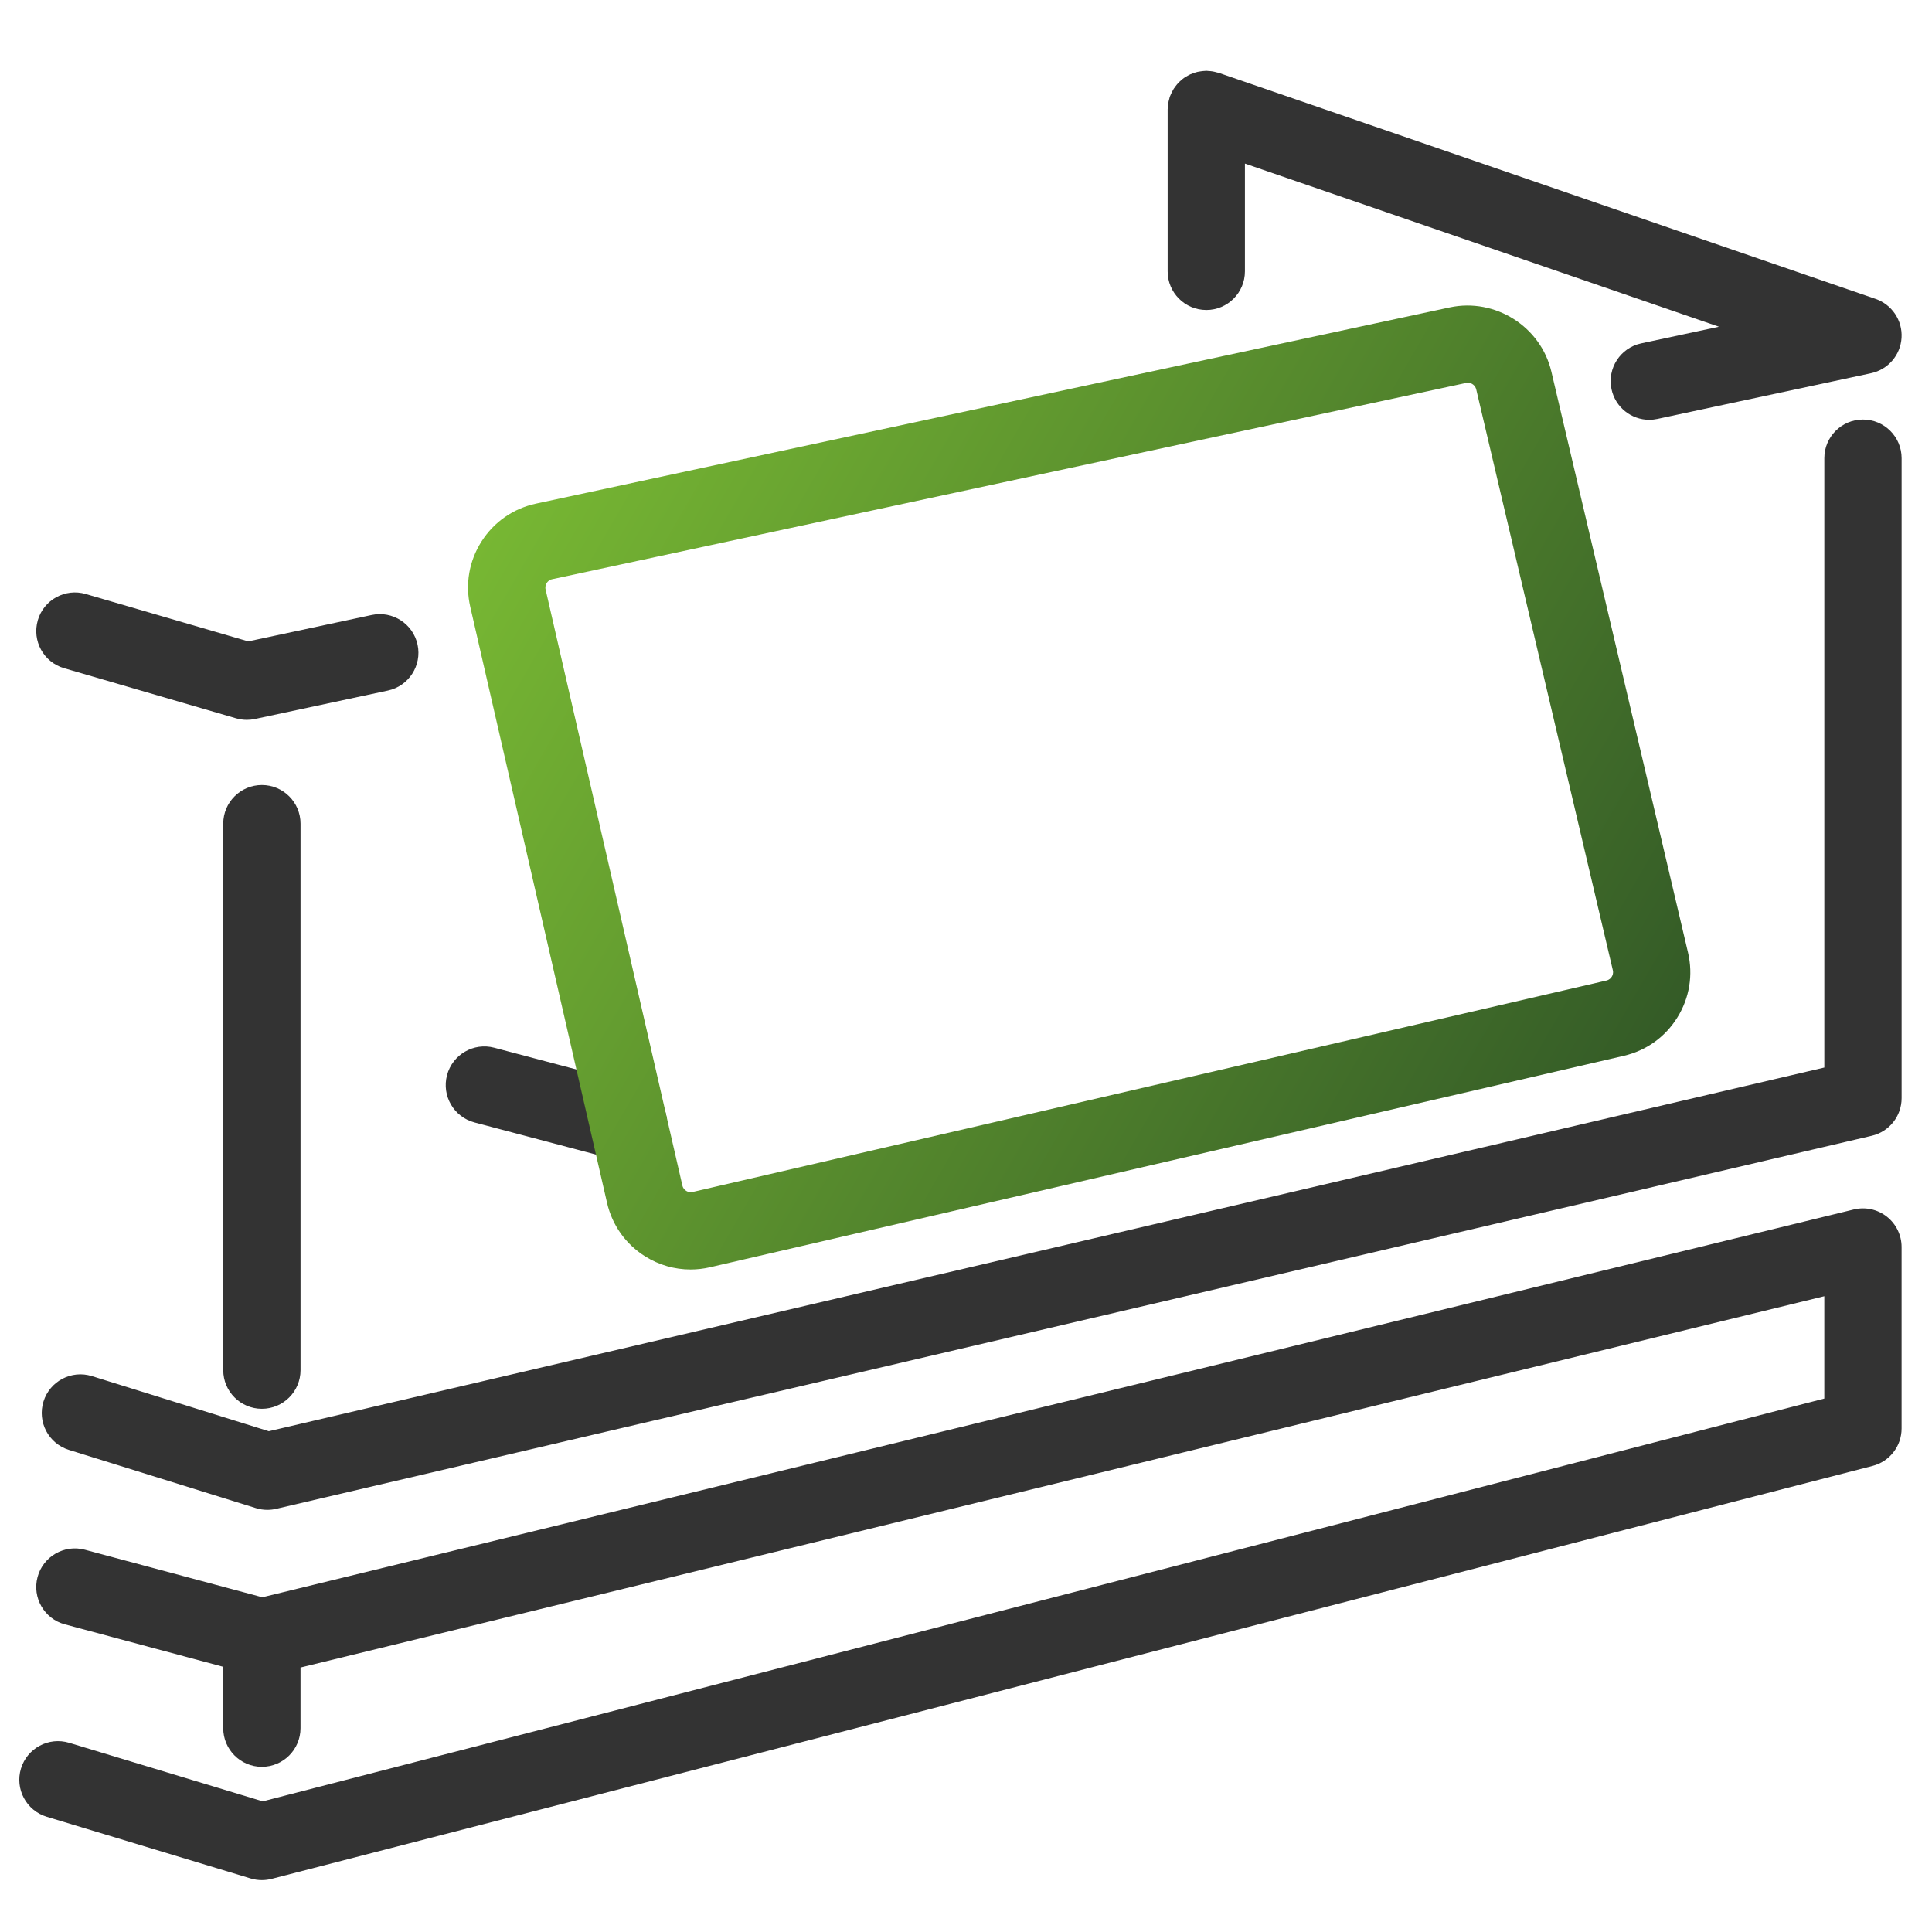
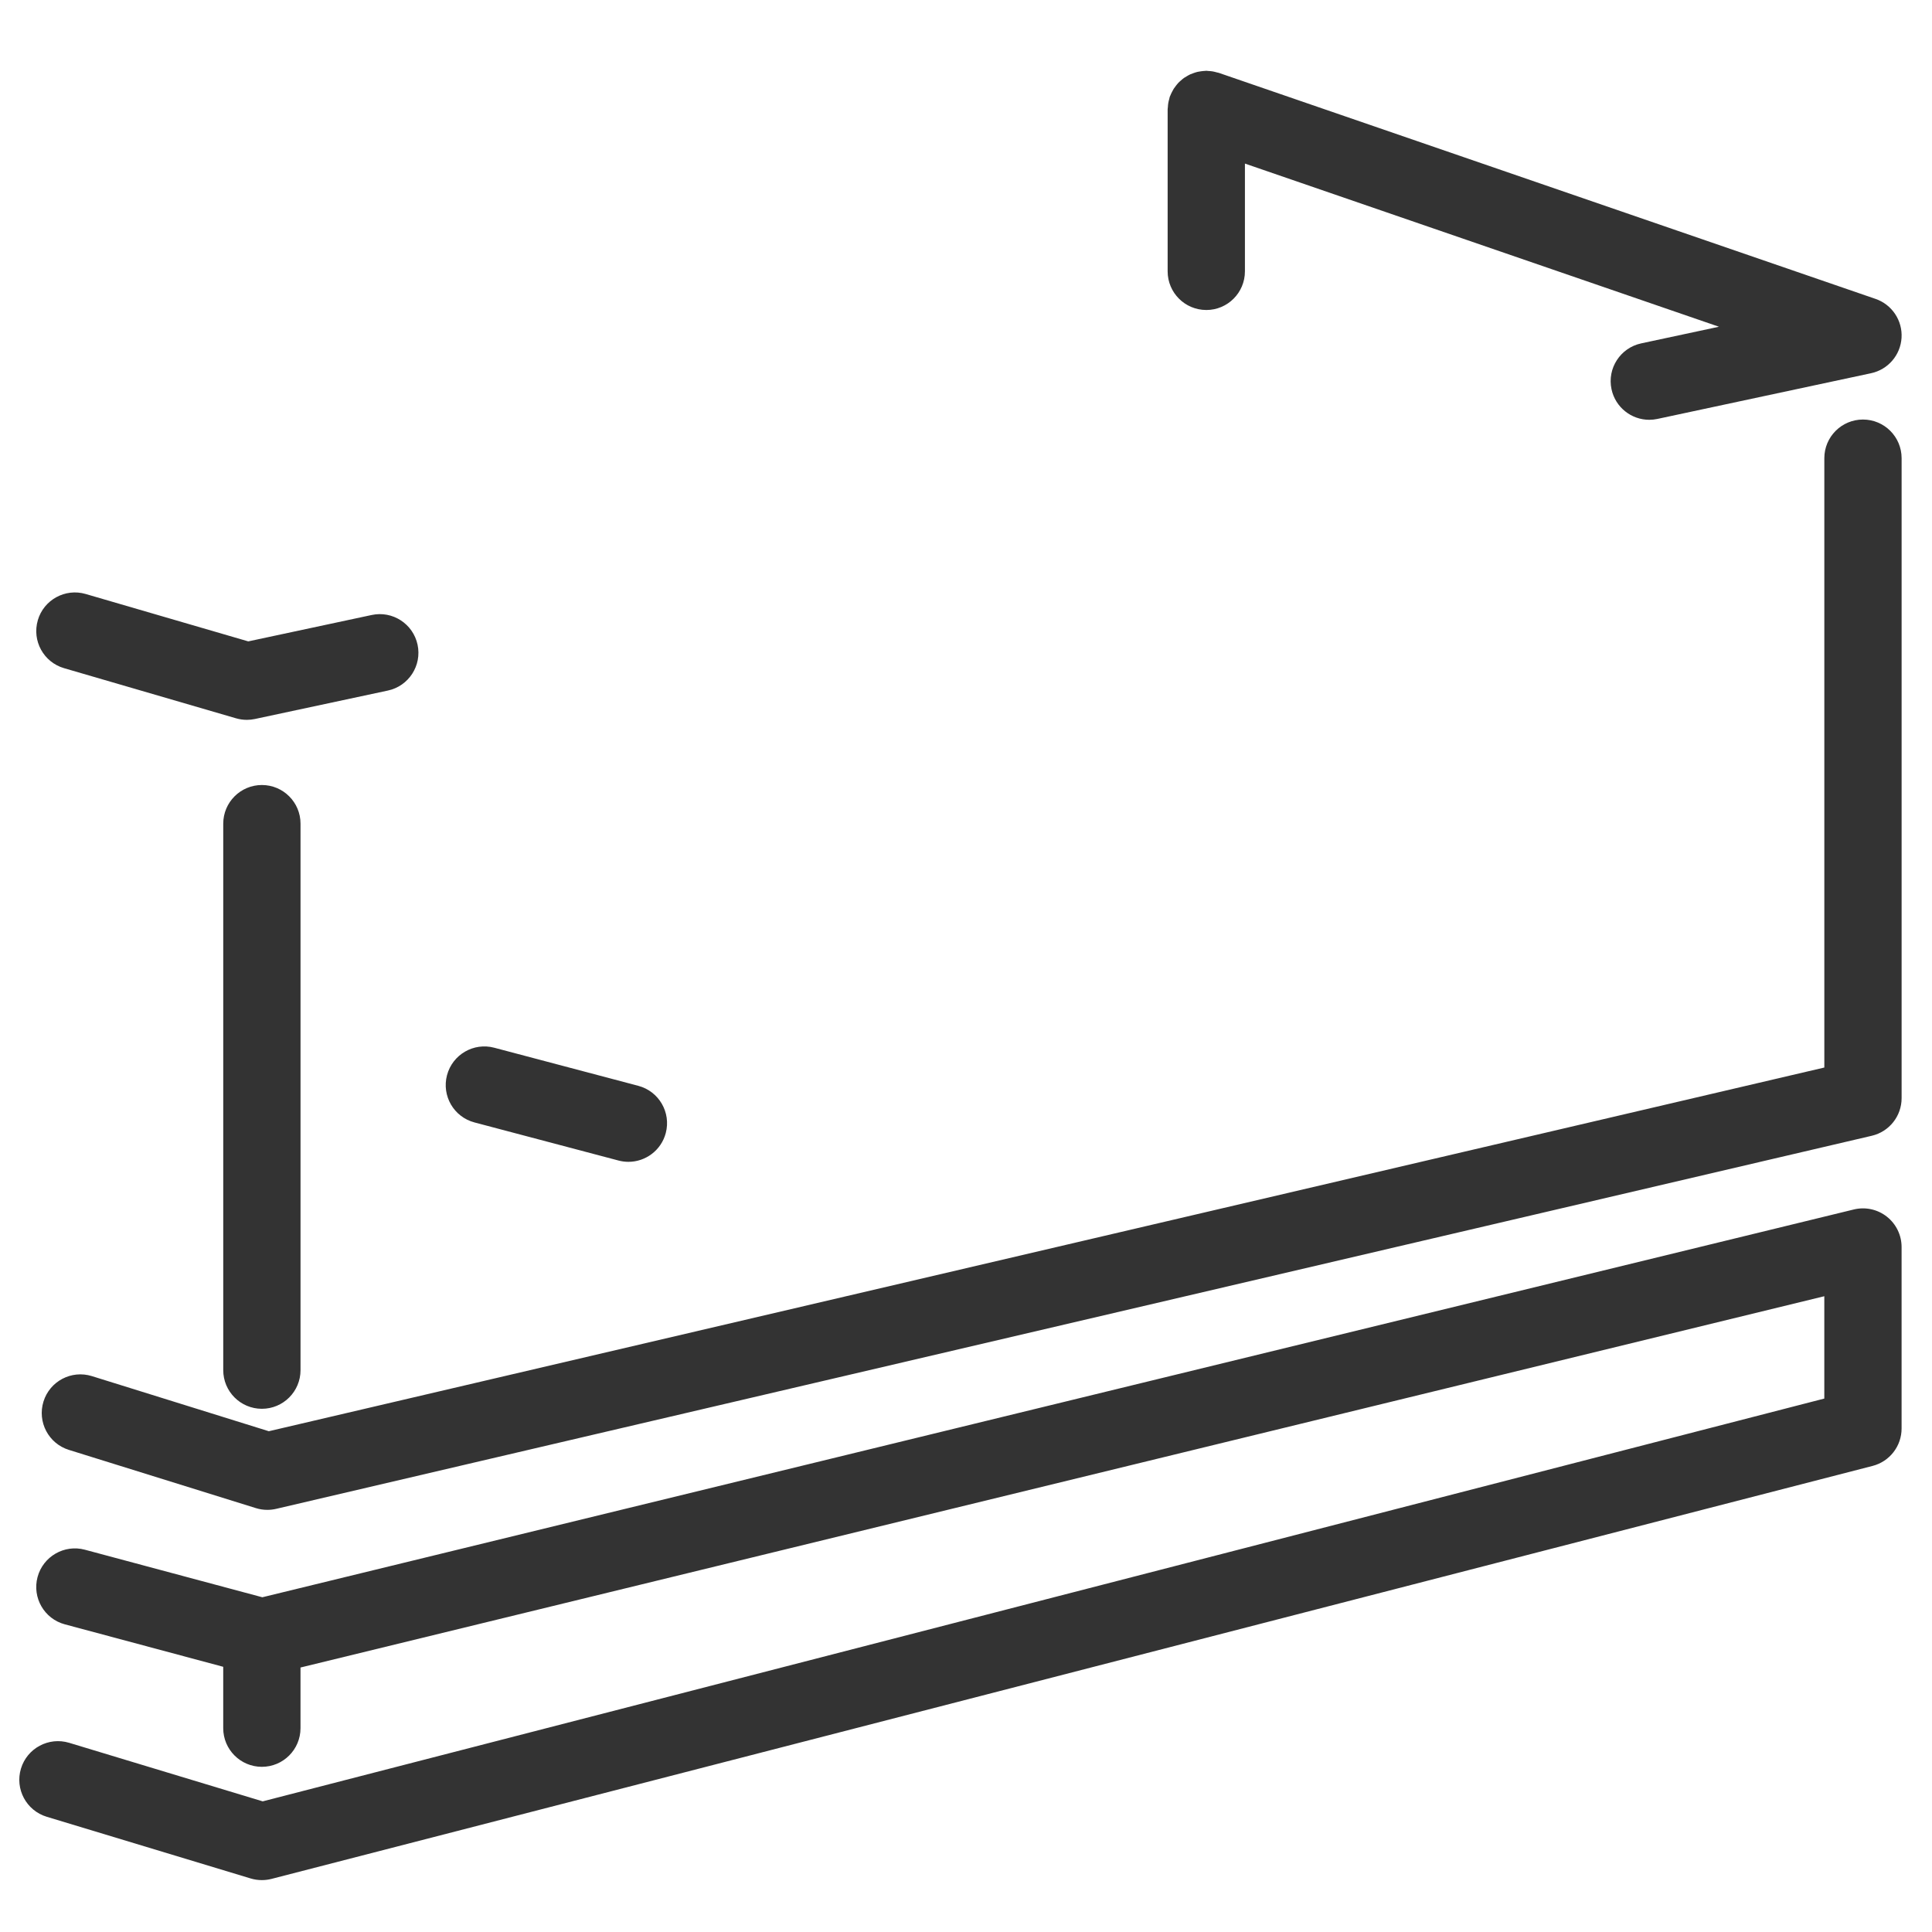
<svg xmlns="http://www.w3.org/2000/svg" id="uuid-d49683ec-7096-4f81-ba63-bfe169744a93" data-name="Ebene_1" viewBox="0 0 100 100">
  <defs>
    <style>
      .uuid-b3af2233-1245-492e-b84a-31e9f5a96c42 {
        fill: url(#uuid-701a6008-d9db-452d-a167-32943dba35eb);
      }

      .uuid-417ffbad-25d7-4604-81c5-31ab41733f83 {
        fill: #333;
      }
    </style>
    <linearGradient id="uuid-701a6008-d9db-452d-a167-32943dba35eb" data-name="Neues Verlaufsfeld 3" x1="27.138" y1="24.182" x2="84.236" y2="57.147" gradientUnits="userSpaceOnUse">
      <stop offset="0" stop-color="#77b733" />
      <stop offset="1" stop-color="#345b27" />
    </linearGradient>
  </defs>
  <path class="uuid-417ffbad-25d7-4604-81c5-31ab41733f83" d="M1.956,32.105c.309-1.061,1.422-1.669,2.479-1.36l8.415,2.453,6.389-1.366c1.079-.232,2.143.457,2.374,1.537.231,1.08-.457,2.143-1.537,2.374l-6.882,1.472c-.138.03-.278.044-.418.044-.189,0-.377-.027-.56-.08l-8.899-2.594c-1.061-.309-1.669-1.419-1.36-2.479ZM96.427,21.715c-1.104,0-2,.896-2,2v31.54L13.914,74.08l-9.159-2.853c-1.058-.327-2.175.261-2.504,1.315-.328,1.055.26,2.176,1.315,2.504l9.679,3.014c.193.06.394.09.595.09.153,0,.306-.018.456-.053l82.587-19.31c.904-.211,1.544-1.018,1.544-1.947V23.715c0-1.104-.896-2-2-2ZM97.662,62.973c-.482-.38-1.113-.516-1.709-.371L13.578,82.674l-9.185-2.461c-1.063-.286-2.163.347-2.449,1.414s.347,2.164,1.414,2.449l8.196,2.197v3.177c0,1.104.896,2,2,2s2-.896,2-2v-3.14l78.872-19.218v5.297L13.598,93.238l-10.019-3.031c-1.057-.318-2.173.278-2.494,1.335-.32,1.057.278,2.174,1.335,2.494l10.555,3.193c.188.057.384.085.579.085.168,0,.335-.021.5-.063l82.872-21.376c.883-.228,1.5-1.024,1.5-1.937v-9.393c0-.614-.282-1.193-.765-1.573ZM11.555,42.632v28.287c0,1.104.896,2,2,2s2-.896,2-2v-28.287c0-1.104-.896-2-2-2s-2,.896-2,2ZM62.437,16.046c1.104,0,2-.896,2-2v-5.579l24.536,8.445-4.024.861c-1.08.231-1.769,1.294-1.537,2.374.201.939,1.03,1.582,1.954,1.582.139,0,.279-.015.42-.045l11.06-2.366c.878-.188,1.524-.938,1.578-1.835.054-.896-.496-1.719-1.346-2.012L63.088,3.772c-.039-.013-.078-.017-.117-.028-.067-.019-.133-.036-.202-.048-.074-.013-.147-.018-.22-.022-.038-.002-.073-.011-.111-.011-.02,0-.039.005-.059.006-.078.002-.154.012-.231.023-.056.008-.112.015-.166.028-.068.016-.134.039-.2.062-.058.02-.115.039-.17.064-.061.028-.118.062-.176.095-.053.031-.106.06-.156.095-.056.039-.106.085-.157.13-.045.039-.09.077-.131.12-.046.049-.087.102-.129.156-.039.05-.077.099-.111.152-.033.052-.06.107-.089.163-.033.064-.065.128-.09.196-.008.02-.02.037-.027.058-.013.038-.016.077-.027.115-.019.068-.037.136-.049.207-.012.07-.017.14-.021.21-.002.04-.012.078-.012.119v8.383c0,1.104.896,2,2,2ZM24.559,58.097l7.456,1.972c.171.045.343.067.513.067.885,0,1.695-.593,1.932-1.489.282-1.068-.354-2.163-1.422-2.445l-7.456-1.972c-1.066-.283-2.162.354-2.445,1.422-.282,1.068.354,2.163,1.422,2.445Z" />
-   <path class="uuid-b3af2233-1245-492e-b84a-31e9f5a96c42" d="M35.743,65.709c-.823,0-1.632-.23-2.348-.678-1.008-.63-1.709-1.616-1.975-2.774l-7.08-30.849c-.269-1.168-.062-2.369.582-3.38.644-1.012,1.644-1.707,2.816-1.959l47.303-10.158c2.348-.5,4.71.989,5.259,3.329l7.071,30.062c.273,1.159.077,2.354-.552,3.364-.628,1.011-1.613,1.715-2.773,1.983l-47.294,10.944c-.335.078-.674.116-1.01.116ZM75.974,19.812c-.03,0-.062.003-.092.01l-47.302,10.158c-.15.032-.236.124-.282.196-.045.071-.092.188-.058.337h0s7.08,30.85,7.08,30.85c.034.148.126.233.198.277.071.044.187.092.335.056l47.295-10.944c.148-.034.232-.126.277-.198s.09-.188.055-.336l-7.071-30.063c-.048-.204-.232-.343-.434-.343Z" />
</svg>